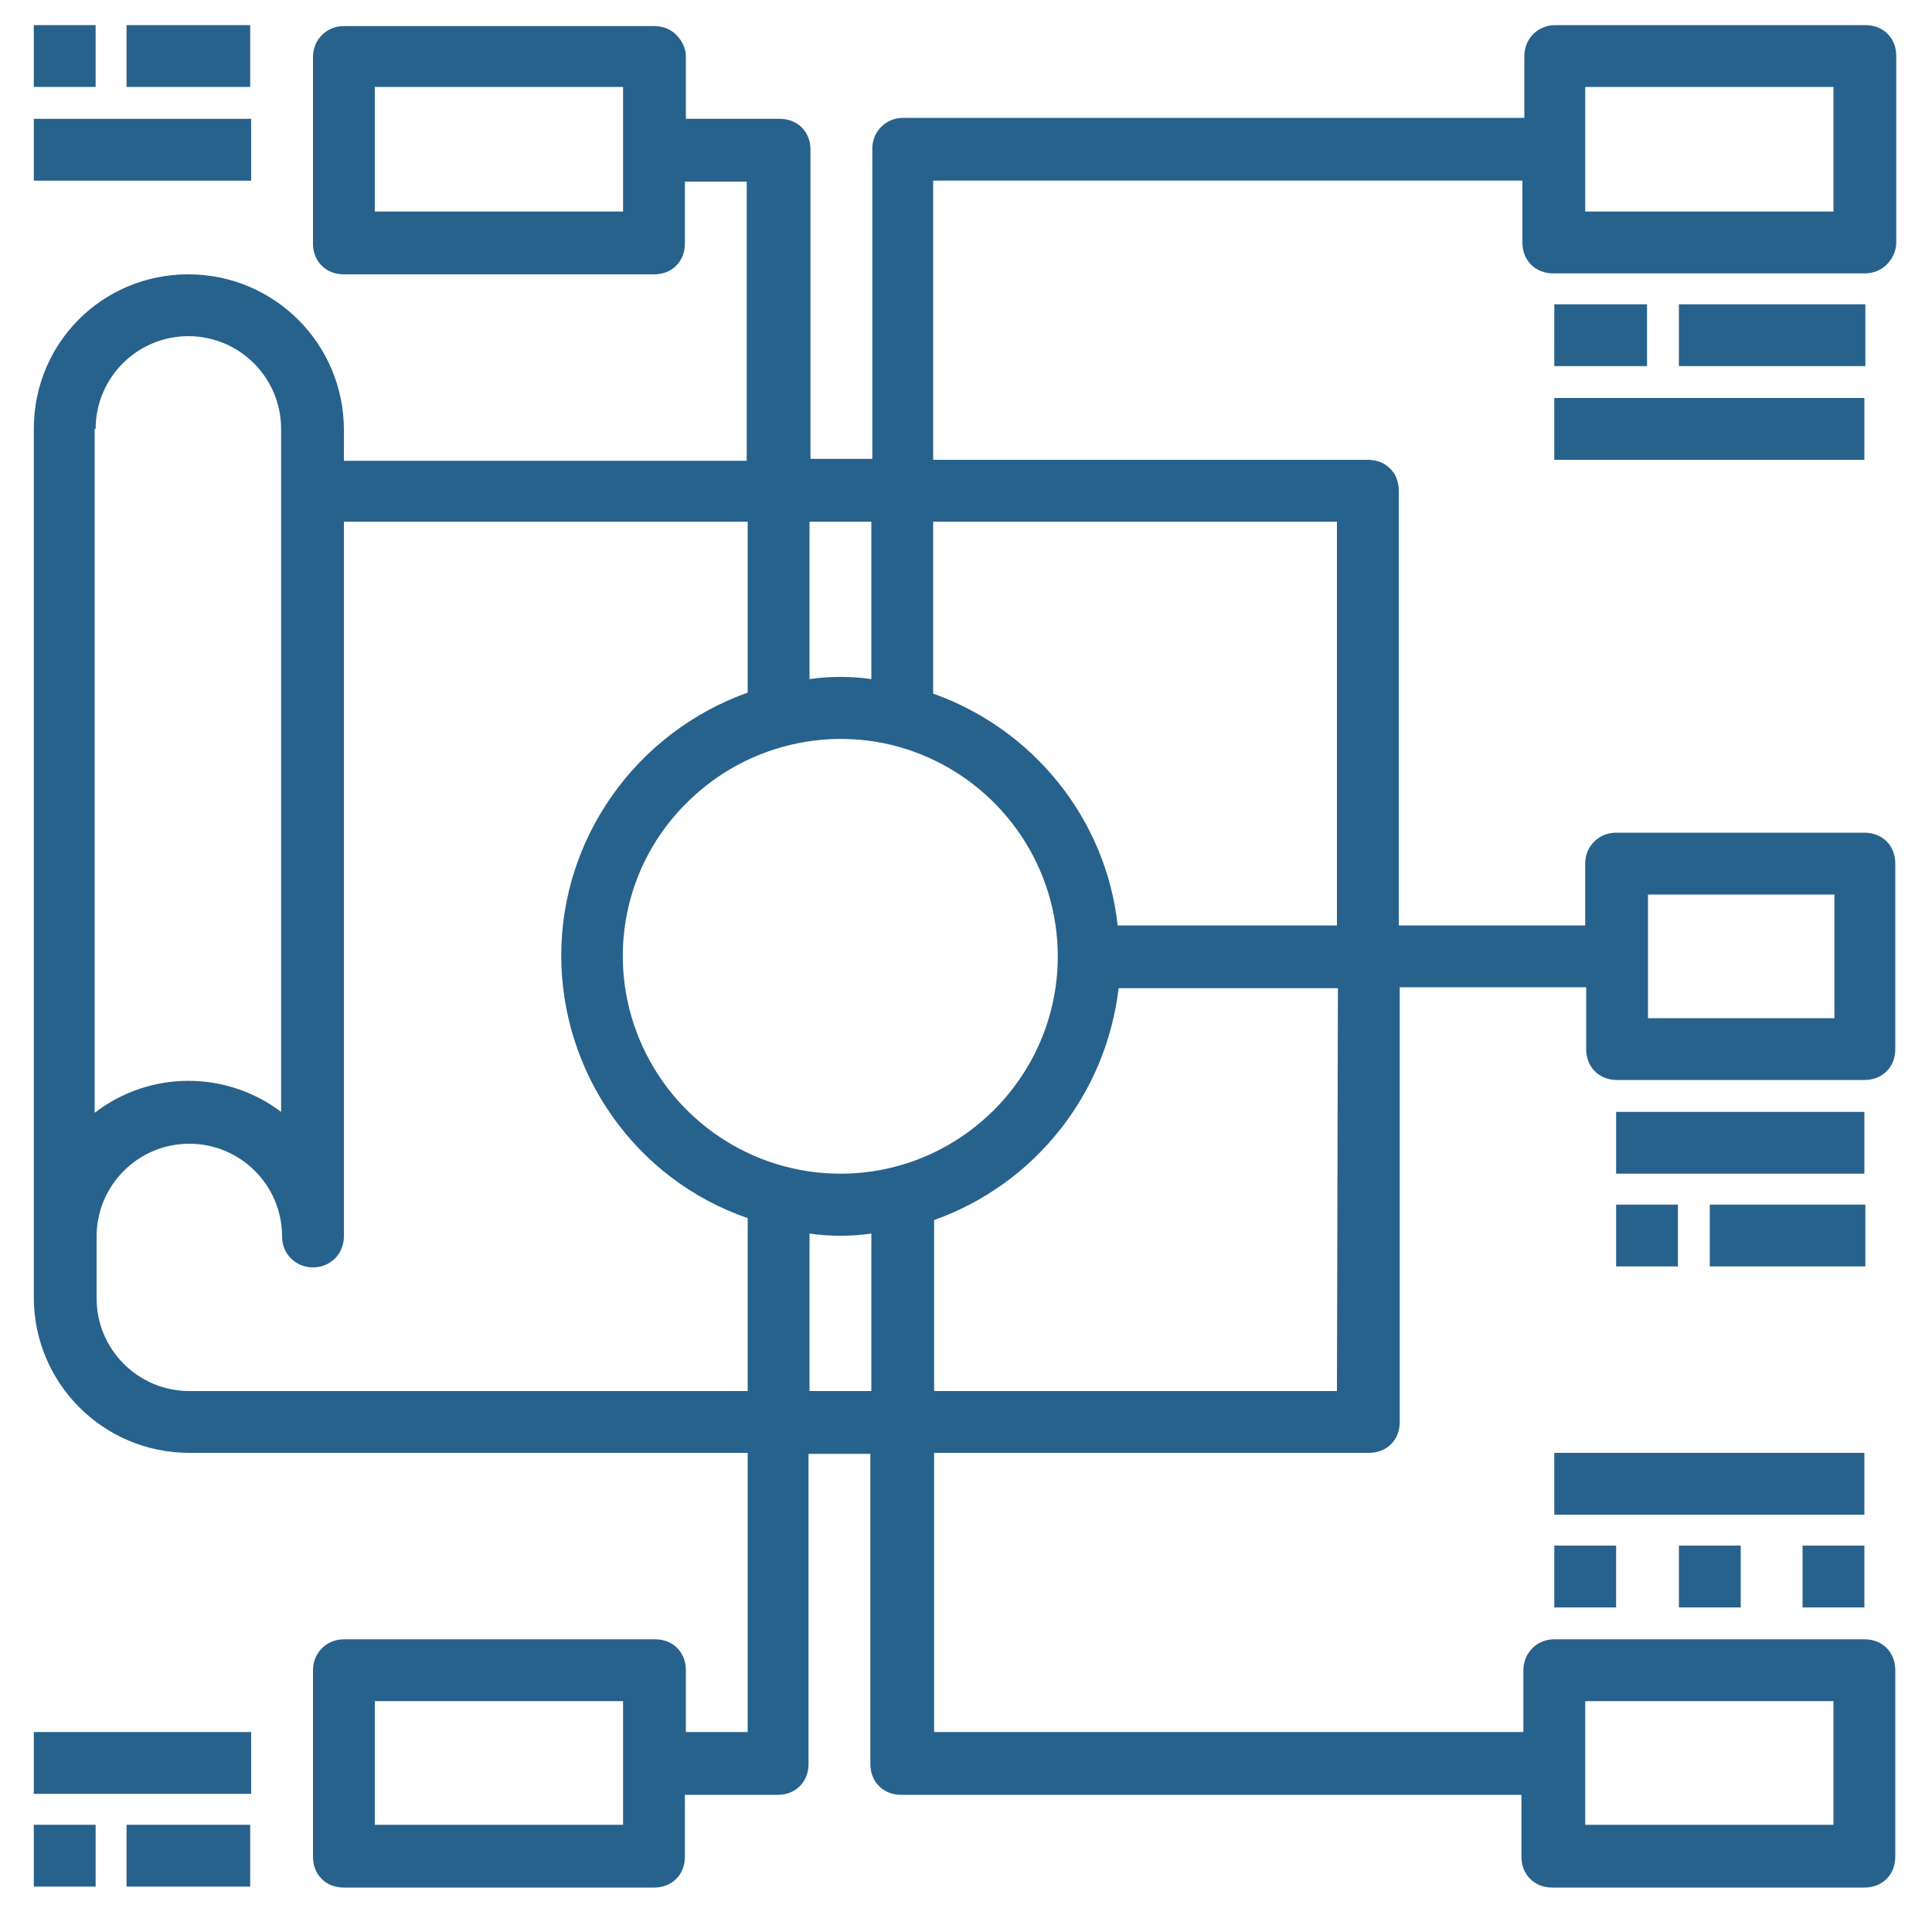
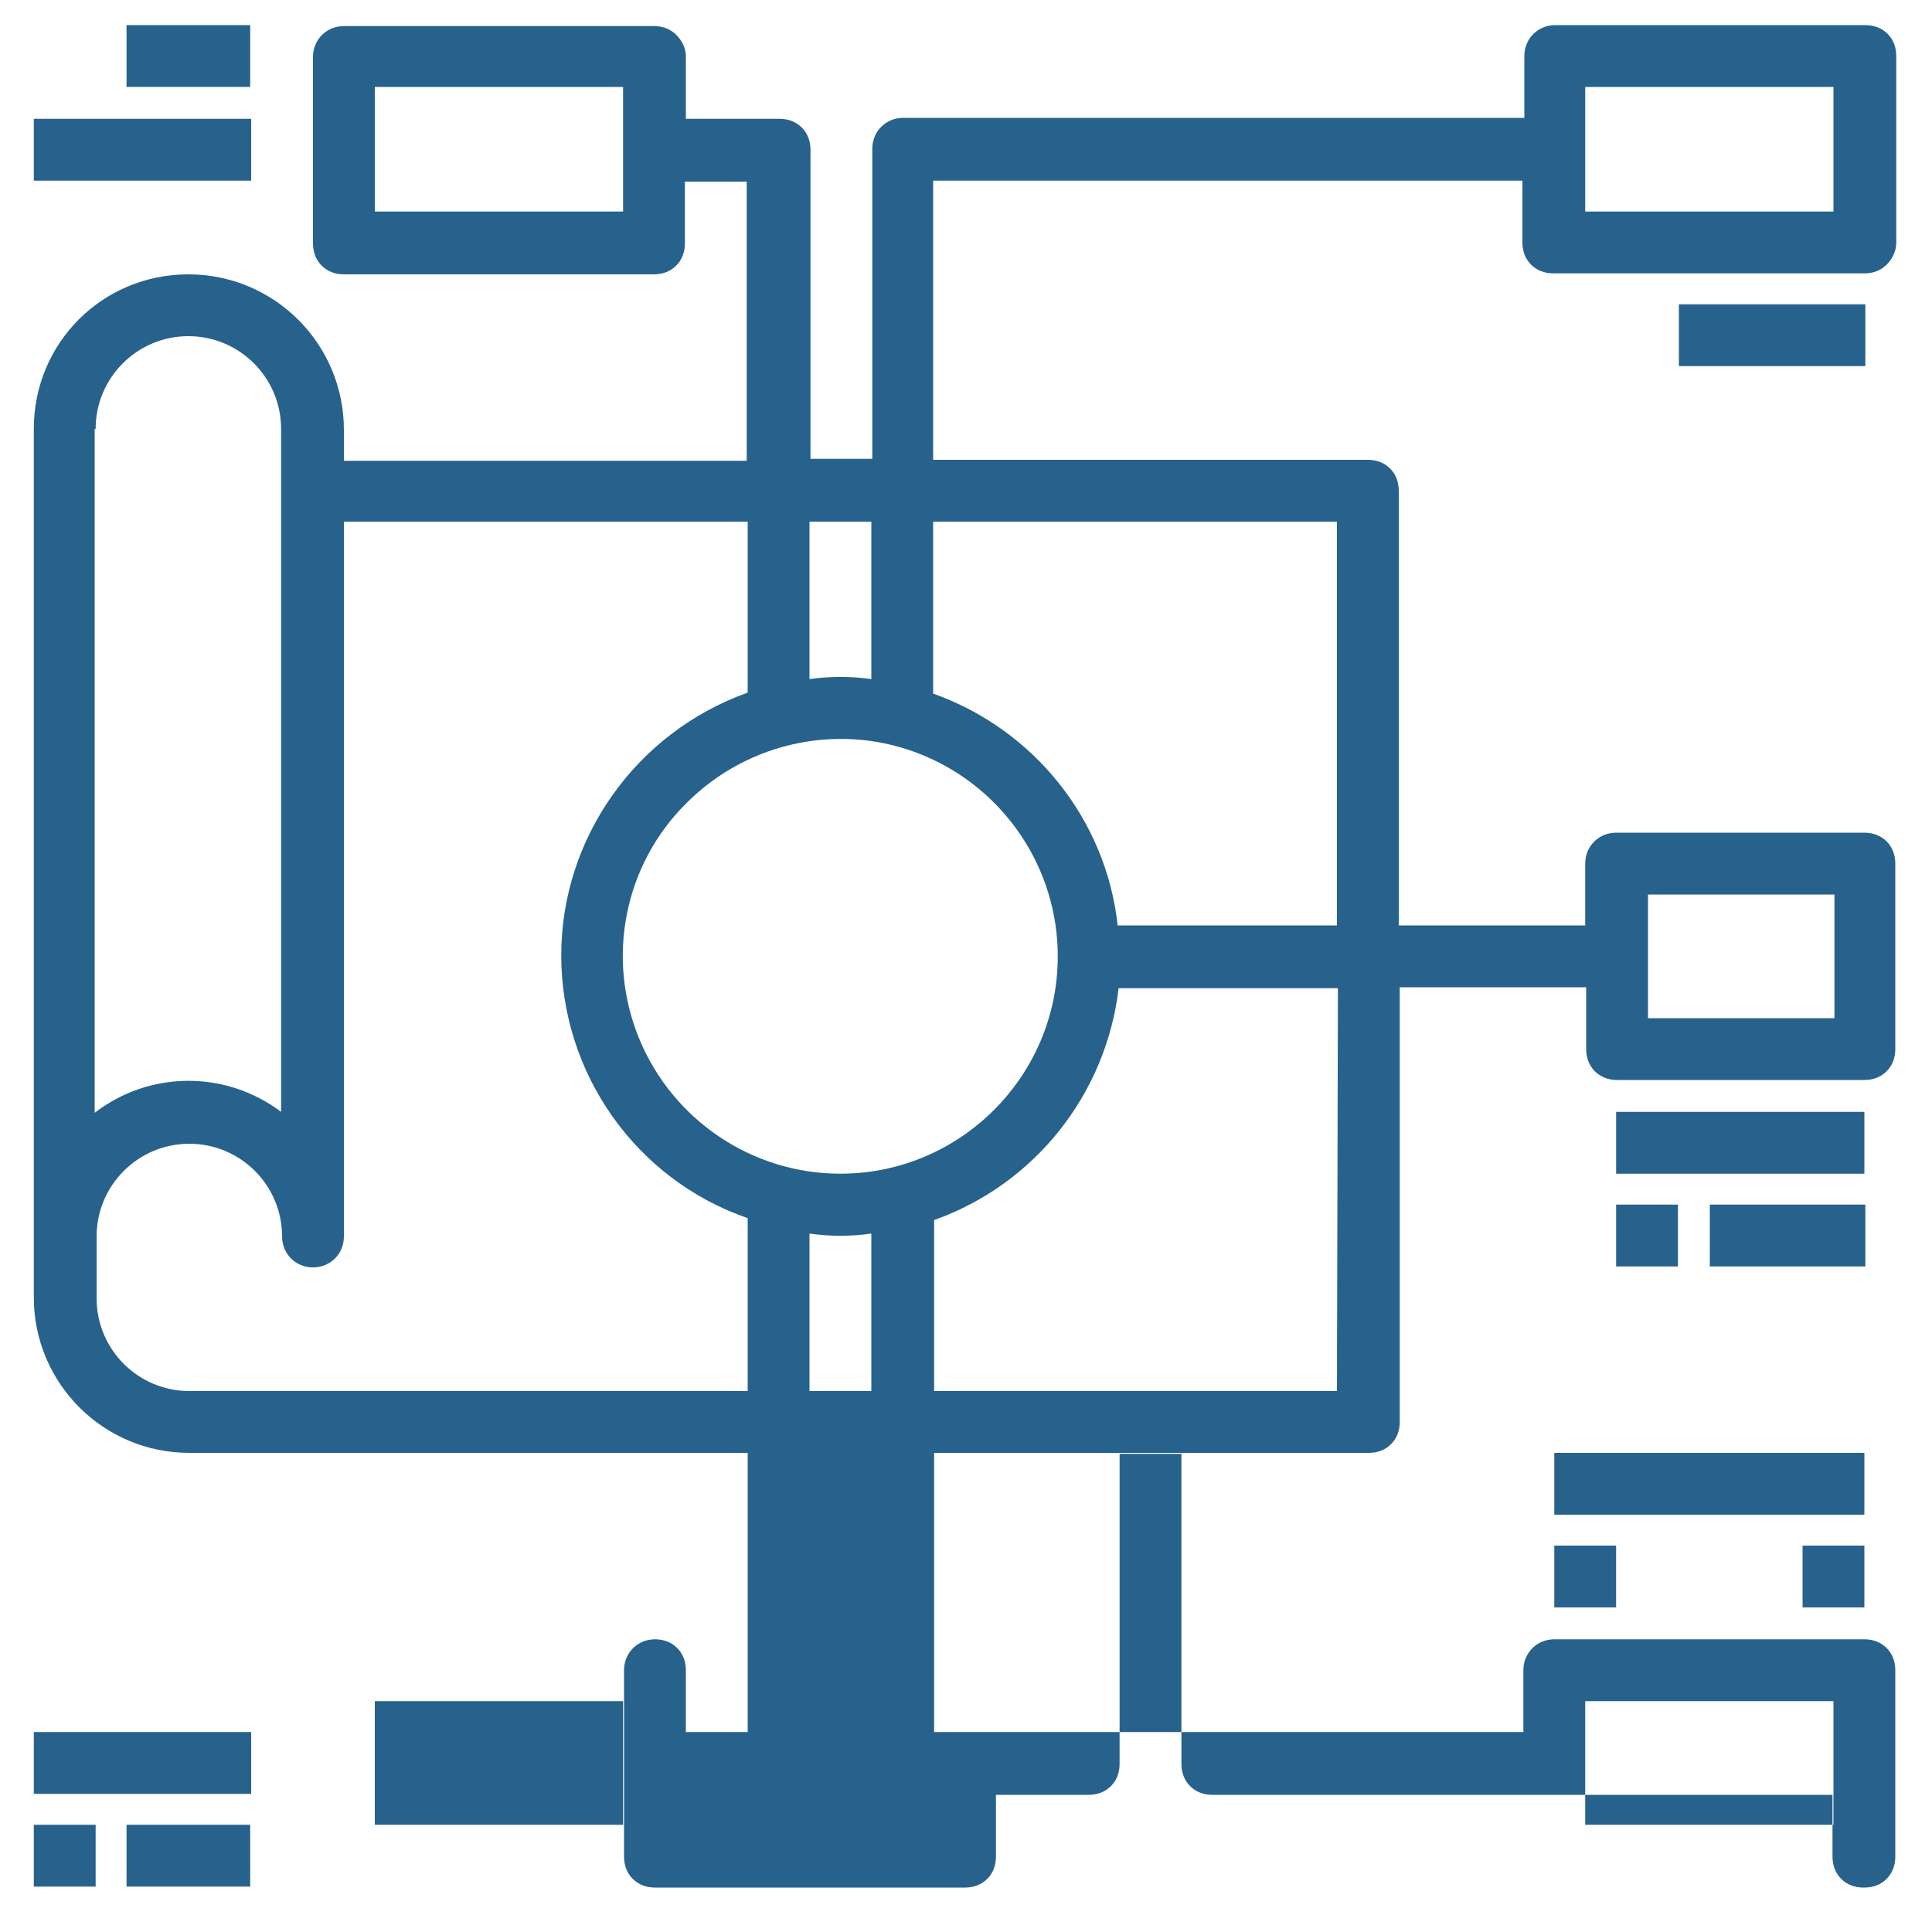
<svg xmlns="http://www.w3.org/2000/svg" id="Layer_1" x="0px" y="0px" viewBox="0 0 200 200" style="enable-background:new 0 0 200 200;" xml:space="preserve" fill="#27628c">
-   <path d="M189.8,21.9h-25.7V9h25.7V21.9z M138.4,54v41.8h-22.7c-1.2-11-8.7-20.3-19.1-24V54L138.4,54z M138.4,144H96.7v-17.7 c10.4-3.7,17.8-13,19.1-24h22.7L138.4,144z M83.8,144v-16.3c2.1,0.3,4.3,0.3,6.4,0V144H83.8z M19.6,144c-5.3,0-9.6-4.3-9.6-9.6v-6.4 c0-5.3,4.3-9.6,9.6-9.6c5.3,0,9.6,4.3,9.6,9.6c0,1.8,1.4,3.2,3.2,3.2c1.8,0,3.2-1.4,3.2-3.2V54h41.8v17.7 c-11.5,4.1-19.3,15-19.3,27.2c0,12.2,7.7,23.2,19.3,27.2V144L19.6,144z M9.9,44.4c0-5.3,4.3-9.6,9.6-9.6c5.3,0,9.6,4.3,9.6,9.6v70.7 c-5.7-4.3-13.6-4.3-19.3,0.1V44.4z M87,121.5c-9.1,0-17.3-5.5-20.8-13.9c-3.5-8.4-1.6-18.1,4.9-24.5c6.4-6.4,16.1-8.4,24.5-4.9 c8.4,3.5,13.9,11.7,13.9,20.8C109.5,111.4,99.4,121.5,87,121.5L87,121.5z M90.2,54v16.3c-2.1-0.3-4.3-0.3-6.4,0V54H90.2z M170.6,92.6h19.3v12.8h-19.3V92.6z M164.1,176.1h25.7v12.8h-25.7V176.1z M64.5,188.9H38.8v-12.8h25.7V188.9z M64.5,21.9H38.8V9 h25.7V21.9z M196.3,25.1V5.8c0-0.9-0.3-1.7-0.9-2.3s-1.4-0.9-2.3-0.9h-32.1c-1.8,0-3.2,1.4-3.2,3.2v6.4H93.5c-1.8,0-3.2,1.4-3.2,3.2 v32.1h-6.4V15.5c0-0.9-0.3-1.7-0.9-2.3c-0.6-0.6-1.4-0.9-2.3-0.9H71V5.8C71,5,70.6,4.2,70,3.6c-0.6-0.6-1.4-0.9-2.3-0.9H35.6 c-1.8,0-3.2,1.4-3.2,3.2v19.3c0,0.9,0.3,1.7,0.9,2.3c0.6,0.6,1.4,0.9,2.3,0.9h32.1c0.9,0,1.7-0.3,2.3-0.9c0.6-0.6,0.9-1.4,0.9-2.3 v-6.4h6.4v28.9H35.6v-3.2c0-8.9-7.2-16.1-16.1-16.1S3.5,35.5,3.5,44.4v89.9c0,8.9,7.2,16.1,16.1,16.1h57.8v28.9H71v-6.4 c0-0.9-0.3-1.7-0.9-2.3c-0.6-0.6-1.4-0.9-2.3-0.9H35.6c-1.8,0-3.2,1.4-3.2,3.2v19.3c0,0.9,0.3,1.7,0.9,2.3c0.6,0.6,1.4,0.9,2.3,0.9 h32.1c0.9,0,1.7-0.3,2.3-0.9c0.6-0.6,0.9-1.4,0.9-2.3v-6.4h9.6c0.9,0,1.7-0.3,2.3-0.9c0.6-0.6,0.9-1.4,0.9-2.3v-32.1h6.4v32.1 c0,0.9,0.3,1.7,0.9,2.3c0.6,0.6,1.4,0.9,2.3,0.9h64.2v6.4c0,0.9,0.3,1.7,0.9,2.3s1.4,0.9,2.3,0.9H193c0.9,0,1.7-0.3,2.3-0.9 c0.6-0.6,0.9-1.4,0.9-2.3v-19.3c0-0.9-0.3-1.7-0.9-2.3c-0.6-0.6-1.4-0.9-2.3-0.9h-32.1c-1.8,0-3.2,1.4-3.2,3.2v6.4h-61v-28.9h45 c0.9,0,1.7-0.3,2.3-0.9s0.9-1.4,0.9-2.3v-45h19.3v6.4c0,0.9,0.3,1.7,0.9,2.3c0.6,0.6,1.4,0.9,2.3,0.9H193c0.9,0,1.7-0.3,2.3-0.9 s0.9-1.4,0.9-2.3V89.4c0-0.9-0.3-1.7-0.9-2.3c-0.6-0.6-1.4-0.9-2.3-0.9h-25.7c-1.8,0-3.2,1.4-3.2,3.2v6.4h-19.3v-45 c0-0.9-0.3-1.7-0.9-2.3s-1.4-0.9-2.3-0.9h-45V18.7h61v6.4c0,0.9,0.3,1.7,0.9,2.3s1.4,0.9,2.3,0.9H193c0.9,0,1.7-0.3,2.3-0.9 S196.3,26,196.3,25.1L196.3,25.1z" />
-   <rect x="3.5" y="2.6" width="6.4" height="6.4" />
+   <path d="M189.8,21.9h-25.7V9h25.7V21.9z M138.4,54v41.8h-22.7c-1.2-11-8.7-20.3-19.1-24V54L138.4,54z M138.4,144H96.7v-17.7 c10.4-3.7,17.8-13,19.1-24h22.7L138.4,144z M83.8,144v-16.3c2.1,0.3,4.3,0.3,6.4,0V144H83.8z M19.6,144c-5.3,0-9.6-4.3-9.6-9.6v-6.4 c0-5.3,4.3-9.6,9.6-9.6c5.3,0,9.6,4.3,9.6,9.6c0,1.8,1.4,3.2,3.2,3.2c1.8,0,3.2-1.4,3.2-3.2V54h41.8v17.7 c-11.5,4.1-19.3,15-19.3,27.2c0,12.2,7.7,23.2,19.3,27.2V144L19.6,144z M9.9,44.4c0-5.3,4.3-9.6,9.6-9.6c5.3,0,9.6,4.3,9.6,9.6v70.7 c-5.7-4.3-13.6-4.3-19.3,0.1V44.4z M87,121.5c-9.1,0-17.3-5.5-20.8-13.9c-3.5-8.4-1.6-18.1,4.9-24.5c6.4-6.4,16.1-8.4,24.5-4.9 c8.4,3.5,13.9,11.7,13.9,20.8C109.5,111.4,99.4,121.5,87,121.5L87,121.5z M90.2,54v16.3c-2.1-0.3-4.3-0.3-6.4,0V54H90.2z M170.6,92.6h19.3v12.8h-19.3V92.6z M164.1,176.1h25.7v12.8h-25.7V176.1z M64.5,188.9H38.8v-12.8h25.7V188.9z M64.5,21.9H38.8V9 h25.7V21.9z M196.3,25.1V5.8c0-0.9-0.3-1.7-0.9-2.3s-1.4-0.9-2.3-0.9h-32.1c-1.8,0-3.2,1.4-3.2,3.2v6.4H93.5c-1.8,0-3.2,1.4-3.2,3.2 v32.1h-6.4V15.5c0-0.9-0.3-1.7-0.9-2.3c-0.6-0.6-1.4-0.9-2.3-0.9H71V5.8C71,5,70.6,4.2,70,3.6c-0.6-0.6-1.4-0.9-2.3-0.9H35.6 c-1.8,0-3.2,1.4-3.2,3.2v19.3c0,0.9,0.3,1.7,0.9,2.3c0.6,0.6,1.4,0.9,2.3,0.9h32.1c0.9,0,1.7-0.3,2.3-0.9c0.6-0.6,0.9-1.4,0.9-2.3 v-6.4h6.4v28.9H35.6v-3.2c0-8.9-7.2-16.1-16.1-16.1S3.5,35.5,3.5,44.4v89.9c0,8.9,7.2,16.1,16.1,16.1h57.8v28.9H71v-6.4 c0-0.9-0.3-1.7-0.9-2.3c-0.6-0.6-1.4-0.9-2.3-0.9c-1.8,0-3.2,1.4-3.2,3.2v19.3c0,0.9,0.3,1.7,0.9,2.3c0.6,0.6,1.4,0.9,2.3,0.9 h32.1c0.9,0,1.7-0.3,2.3-0.9c0.6-0.6,0.9-1.4,0.9-2.3v-6.4h9.6c0.9,0,1.7-0.3,2.3-0.9c0.6-0.6,0.9-1.4,0.9-2.3v-32.1h6.4v32.1 c0,0.9,0.3,1.7,0.9,2.3c0.6,0.6,1.4,0.9,2.3,0.9h64.2v6.4c0,0.9,0.3,1.7,0.9,2.3s1.4,0.9,2.3,0.9H193c0.9,0,1.7-0.3,2.3-0.9 c0.6-0.6,0.9-1.4,0.9-2.3v-19.3c0-0.9-0.3-1.7-0.9-2.3c-0.6-0.6-1.4-0.9-2.3-0.9h-32.1c-1.8,0-3.2,1.4-3.2,3.2v6.4h-61v-28.9h45 c0.9,0,1.7-0.3,2.3-0.9s0.9-1.4,0.9-2.3v-45h19.3v6.4c0,0.9,0.3,1.7,0.9,2.3c0.6,0.6,1.4,0.9,2.3,0.9H193c0.9,0,1.7-0.3,2.3-0.9 s0.9-1.4,0.9-2.3V89.4c0-0.9-0.3-1.7-0.9-2.3c-0.6-0.6-1.4-0.9-2.3-0.9h-25.7c-1.8,0-3.2,1.4-3.2,3.2v6.4h-19.3v-45 c0-0.9-0.3-1.7-0.9-2.3s-1.4-0.9-2.3-0.9h-45V18.7h61v6.4c0,0.9,0.3,1.7,0.9,2.3s1.4,0.9,2.3,0.9H193c0.9,0,1.7-0.3,2.3-0.9 S196.3,26,196.3,25.1L196.3,25.1z" />
  <rect x="13.1" y="2.6" width="12.8" height="6.4" />
  <rect x="3.5" y="12.3" width="22.5" height="6.4" />
-   <rect x="160.9" y="31.5" width="9.6" height="6.4" />
  <rect x="173.8" y="31.5" width="19.3" height="6.4" />
-   <rect x="160.9" y="41.2" width="32.1" height="6.4" />
  <rect x="167.3" y="124.7" width="6.4" height="6.4" />
  <rect x="177" y="124.7" width="16.1" height="6.4" />
  <rect x="167.3" y="115.1" width="25.7" height="6.4" />
  <rect x="3.5" y="188.9" width="6.4" height="6.4" />
  <rect x="13.1" y="188.9" width="12.8" height="6.4" />
  <rect x="3.5" y="179.3" width="22.5" height="6.4" />
  <rect x="160.9" y="160" width="6.4" height="6.4" />
-   <rect x="173.8" y="160" width="6.4" height="6.4" />
  <rect x="186.6" y="160" width="6.4" height="6.4" />
  <rect x="160.9" y="150.4" width="32.1" height="6.4" />
</svg>